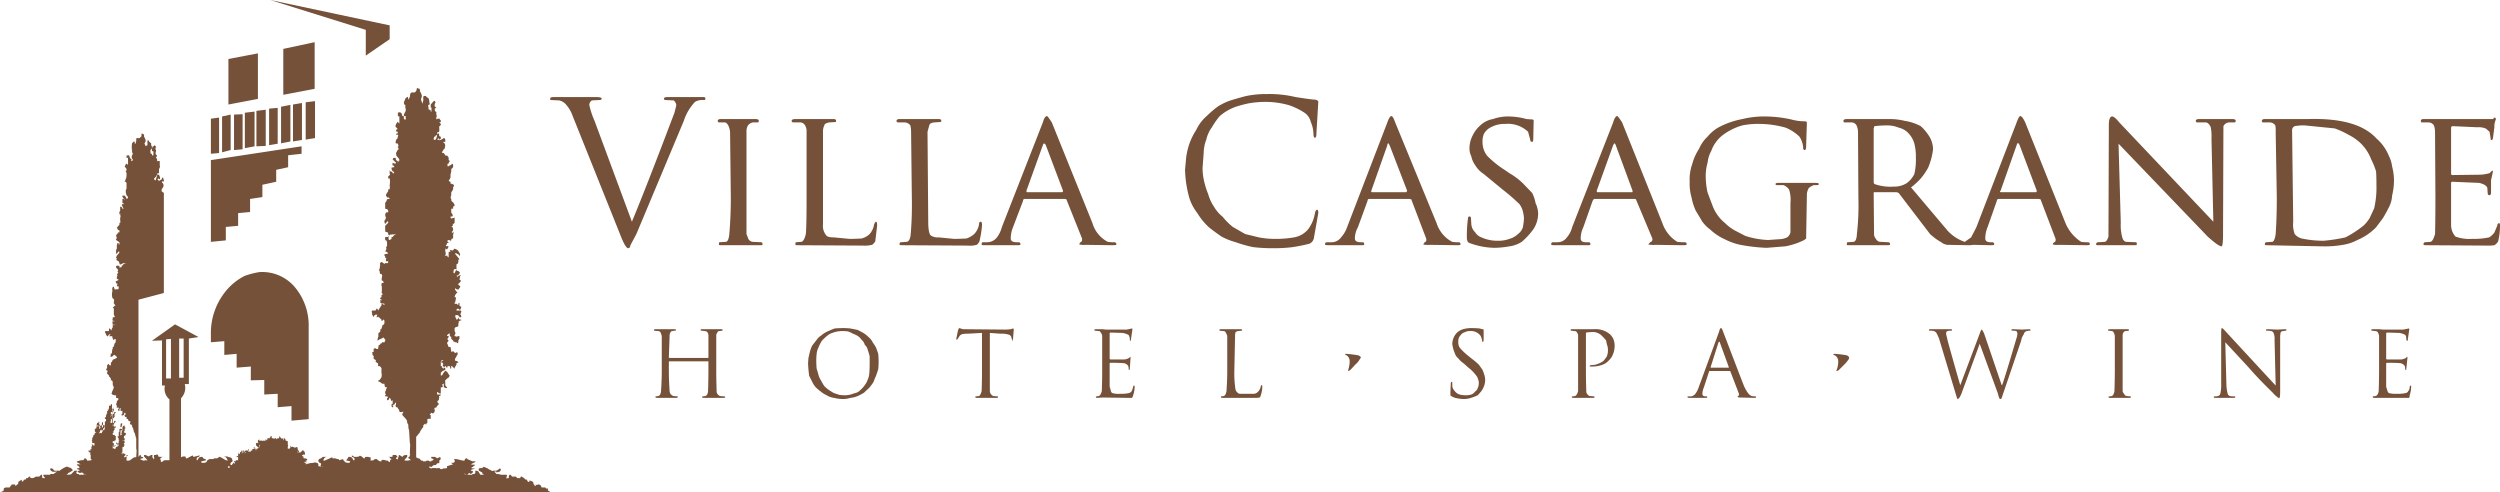
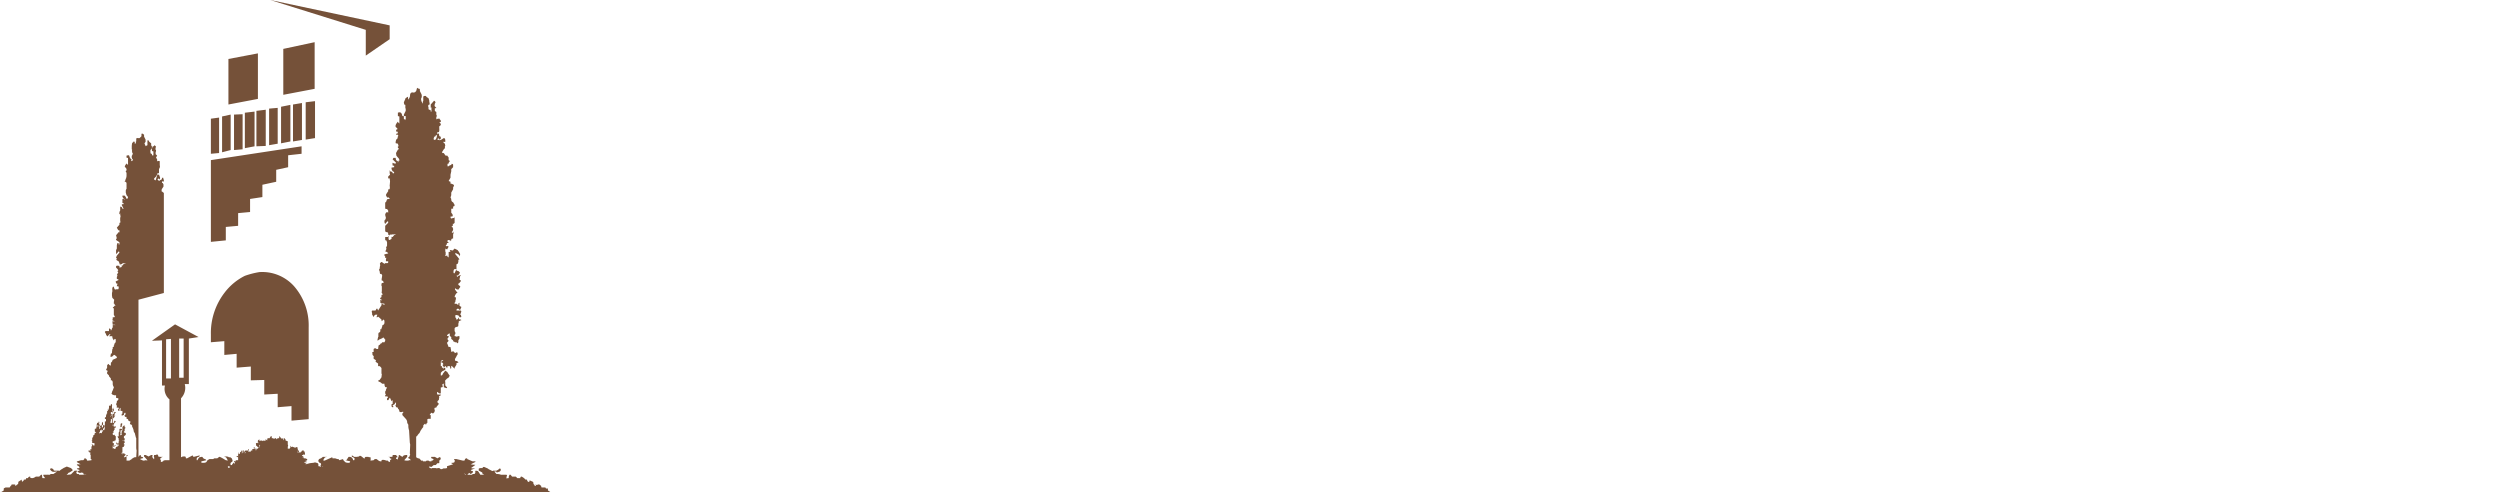
<svg xmlns="http://www.w3.org/2000/svg" width="334.901" height="65.95" viewBox="0 0 334.901 65.95">
  <defs>
    <style>.a{fill:#755139;fill-rule:evenodd;}</style>
  </defs>
  <path class="a" d="M56.25,12.1v.1l.2.4a.559.559,0,0,1,.05.25V13l-.1.25.05.3.2.35v-.35h.05V13c0-.1.083-.15.25-.15h.1l.1.15.25.15.1.3a1.119,1.119,0,0,0,.05.35V14l-.15.05c-.066.167-.066.25,0,.25v.15c0,.167.033.25.1.25.133,0,.2.05.2.15v.1h.1V14.5c0-.133-.033-.15-.1-.05V14l.4-.45q0-.1.15,0l.1.15-.1.2V14l-.05.05.05.2.2.2c0,.033-.067.05-.2.05v.35l.1.1a.089.089,0,0,1,.1.1v.3l.1.25h-.1V16a.485.485,0,0,1,.35-.1c.034-.066.05-.066.05,0l.2.25v.2h-.2l.2.25a.267.267,0,0,1-.2.3v.2c-.033,0-.033.033,0,.1v.3l-.05.2h-.2l-.05.2v.05a.177.177,0,0,1-.2.2v.1l-.15.05-.1.2v.2h.1v.05h.05q.2-.05.3-.6a.4.4,0,0,1,.05-.25h.2l.05.35a.177.177,0,0,1,.2.2v.1a.2.2,0,0,1-.2.15l-.05-.15c-.133,0-.2.05-.2.15l.2.05c0,.033.083.033.25,0l.4-.25.15.05.05.2v.2c0,.1-.066.1-.2,0l-.05.15.2.15.05.3-.05.05v.25l-.15.15-.25.4.1.1h.15l.2.3c0,.034.083.05.25.05h.05v.05l.15.2v.35l.15.1v.05l-.15.2c.033,0,.033.034,0,.1l-.15.05v.25c0,.133.1.117.3-.05l.2-.05.05-.15c.133,0,.2.05.2.15v.3l-.25.25v.3l-.1.45v.4l-.25.45.25.1v.3l.1-.15v.15c.167,0,.267.033.3.1q.15.05-.05.35v.25l-.25.45v.35l-.1.3.1.2v.05a.389.389,0,0,0,.25.4l.2.35c0,.133-.05.2-.15.2H60.7v.3h-.2l-.05.05v.5q.3.3.15.5h-.15c0,.033-.034.033-.1,0,0,.167.033.25.1.25,0,.067.017.067.05,0l.25-.05c.1,0,.147-.067.15-.2v.85c-.1.1-.167.15-.2.15h-.1l.1.1c0,.1-.067.167-.2.2h-.05l.15.1.1.25v.1a.549.549,0,0,1-.2.35l.1.05c0,.033.033.05.1.05q.25-.45,0,.2v.55c-.167,0-.25.066-.25.2v.05h-.1q-.1.25-.1-.05H60.1l-.15.05v.2l.15.05c0,.066-.05.1-.15.1-.067,0-.1.067-.1.2l-.15.15.15.1c.066-.067.15-.05.25.05l-.15.25q0,.2-.25,0c-.034,0-.05.133-.05.4l.05.05v.35l-.05.15c0,.066.067.066.2,0l.05-.15v.25h.05l.15.15v-.75a.562.562,0,0,0,.25-.05l-.1-.15c0-.033.067-.05.2-.05,0,.033.05.05.15.05s.133-.017.1-.05l.2-.2.4.2.15.2.2.35-.1.25v.05l-.1-.25-.3-.149q-.15-.1-.15,0c-.033.066-.033.1,0,.1l.45.55.1.15-.15.049v.3l-.1.25-.15.05v.8c.033.066.117.1.25.1l.15.15c.067,0,.067.066,0,.2l-.15.2-.25.1.15.149.1-.149.35-.1c.033.034,0,.067-.1.1l-.1.5.2.149c.033,0-.033.1-.2.3l-.15.1v.15l.25.2v.1l-.25.35-.25-.05L61,38.6l-.05.15v.05l.05.05.3.4h-.15v.05a.868.868,0,0,0-.25.5H61q.15.1,0,.5v.15l-.1.1v.15H61q.15-.05.15,0l.15.1c.067.066.1.066.1,0v-.15l.15-.1v.4l.2.149h.05v.051l-.15.35h-.1l-.15-.15a.232.232,0,0,0-.25.15v.1h.6l.05.15-.15.4.1.05.05.25-.05.05h-.1c-.066,0-.1-.017-.1-.05l-.15-.2-.25-.05c-.1,0-.15.017-.15.05v.2c-.033,0-.033.017,0,.05l.15.2c-.1,0-.1.033,0,.1.167,0,.25-.1.25-.3l.15.3h.2l.05.1h-.05l-.3.149v.2c-.034,0-.05.083-.05.25v.05c0,.134-.033.2-.1.2l-.3.1c-.067.067-.1.117-.1.15v.35l.1.2v.2l-.1.1V45l.05.05h.2v.1l.15-.1h.1l.05-.05.1.05v.3l-.15.25v.25l-.1.15-.15-.15h-.2l-.2-.149c-.033.1-.05.1-.05,0v-.1l-.25-.2v-.25l-.2-.15v-.25c0-.134-.1-.1-.3.1-.067,0-.083.051-.05.15h.2v.15l-.15.2v.1l.15.2-.15.2H59.9V46l.05.1.15.4a.325.325,0,0,1,.25,0l.1.55v.1l.25-.1.2.15v.1a.482.482,0,0,0,.25-.1c.1,0,.15.033.15.1v.2l-.15.2v.05L61,48a.291.291,0,0,0-.05.2l.05.15h.15c.167.067.25.15.25.25h-.1c-.1,0-.15.034-.15.1v.149l-.25.4v.15l-.4-.4-.05.05v.2c0,.1-.034.15-.1.15l-.1-.351h-.3l-.05.251a.044.044,0,0,1-.05-.05l-.15-.2c0-.033-.017-.033-.05,0l-.2.2-.05-.2c-.066,0-.1-.066-.1-.2l.1-.05-.1-.2c-.165-.032-.249-.083-.25-.149v.6h.15v.2h.1q.1.25.15.05c.1-.033.167-.033.2,0v.25H59.6l-.15.1c-.1,0-.217.083-.35.25-.033,0-.05.066-.05.2v.2c.167,0,.25-.066.25-.2l.35-.449.3.2v.05l.3.449-.15.2v.05l-.2.1-.25.25c-.033.1-.033.166,0,.2v.45c0,.034.067.117.2.25l.05.05-.05.1c-.267-.066-.4-.116-.4-.15v-.4c.1-.033.1-.05,0-.05l-.15.05c-.066.1-.066.166,0,.2v.2l-.2.051h-.05v.8h-.2l-.25-.2c-.033,0-.05.033-.05.1v.15l.05.1h.45v.1l-.25.149.05.15a.7.7,0,0,0-.05.3l-.2.2v.15l.2.2-.2.25-.05.051a.527.527,0,0,0-.1.2h-.1l-.15.051v.2l.05.1-.05.25-.2.2q-.3-.2-.3,0l-.15.2h.15v.5h-.3l-.15.051v.5h-.1v.1l-.1.15-.1-.15a.866.866,0,0,0-.25.25v.2l-.2.25-.05.1q-.051,0-.25.45a1.511,1.511,0,0,0-.35.45h-.1v2.8L56,61.4c.133,0,.217.033.25.1.1.1.15.167.15.2h.25v.1h.4l.1-.1h.25l.15.1h.25v-.1c.133,0,.2-.017.2-.05l.1-.15-.3-.1-.05-.15a.044.044,0,0,1,.05-.05h.45l.35.2.25-.15h.2q-.2.15,0,.15c.034,0,.034.033,0,.1l-.2.2V62a.044.044,0,0,1-.05.05h-.2l-.15.15c0,.066-.067.1-.2.1H58.1l-.3.25-.25-.05q-.25.05.2.25l.05.1V62.7h.55l.2.05a.044.044,0,0,0,.05-.05h.25l.2.149h.15l.2-.1h.25l.25-.05c-.033-.134-.033-.217,0-.25l.8-.25-.25-.15L60.5,62h.2l.2-.1v-.1c.033-.066.033-.116,0-.149-.1-.1-.1-.15,0-.15h.25l.85.2h.2l.05-.05c.033-.167.117-.25.25-.25a.088.088,0,0,1,.1.1l.7.3h.35c.067.066.067.1,0,.1l-.6.3h.05l.25.05c.267,0,.367.017.3.05l-.55.4.2.05h.35l-.55.2c-.033,0-.033.033,0,.1l.2.05c.034,0,.05.034.05.1l-.05.148-.25.15-.2-.15-.25.25h.65l.05-.1h.25a.327.327,0,0,0,.1-.4l.1-.05.25.05.1.1.25.4h.5c0-.033-.067-.066-.2-.1l-.05-.2-.45-.25q-.049,0,0-.3l.25-.05h.25c0-.1.067-.15.2-.15l.35.15a.632.632,0,0,1,.25.149l.4.2a.2.2,0,0,0,.15.05l.05-.05h.45l.2-.1.25-.2c.033-.033.083.033.15.2-.067.166-.15.25-.25.25l-.3.1-.05-.1c-.167-.066-.25-.066-.25,0l.25.3h.2l.3.05.1.05h.75c.1.1.1.184,0,.25v.2q0,.1.15,0h.15v-.2l.1-.25h.15l.2.25h.5l.2.2h.4c0-.133.05-.2.15-.2q0-.05.35.2l.2.2h.2a.432.432,0,0,0,.15.3h.15l.05-.2.45.2.05.1c0,.166.033.25.1.25l.1.2c.1,0,.15-.017.15-.05-.066-.1-.066-.149,0-.149.067.1.15.1.25,0h.2l.25.2v.1l.05.1h.5l.1.15h.25v.25l.3.2v.05H0l.1-.05H.2l.3-.2v-.25l.05-.05.2-.1h.5c.067,0,.117-.066.15-.2a.2.2,0,0,0,.15-.2H1.9c.133,0,.184.05.15.149a.044.044,0,0,0,.05.05l.2-.2c.1,0,.15-.084.15-.25v-.1l.45-.3.05.3.2-.149.05-.15h.15c.1,0,.15-.066.15-.2h.25a.268.268,0,0,1,.3-.2V64l.2.05h.1l.2-.05.25-.15h.45l.25-.25h.1a.843.843,0,0,1,.05.25c0,.134.033.2.1.2h.3l-.2-.25c-.067-.133-.067-.2,0-.2H6.3c0-.033.017-.033.05,0H6.7c0-.033.033-.066.1-.1h.35l.45-.3c0-.066-.067-.066-.2,0H7.1a.606.606,0,0,1-.4-.351.2.2,0,0,1,.25-.1l.2.1a.177.177,0,0,0,.2.2h.5q.15.05.15,0a2.195,2.195,0,0,1,.45-.3L8.5,62.7l.45-.2.55.2.05.05c.167.134.217.233.15.3l-.4.25-.15.05c-.066.134-.133.2-.2.2v.05h.1l.45-.05.5-.5h.3a.044.044,0,0,1,.05.05q-.25.2,0,.4h.2l.05.1h.7c-.067,0-.117-.084-.15-.25l-.3-.05-.05.05a.4.4,0,0,1-.25-.05l-.2-.1.2-.15h.1v-.1l-.3-.1-.05-.1.35-.05-.05-.2-.3-.2c0-.066.017-.1.05-.1h.45l-.5-.3v-.1h.05l.5-.149h.3l.15-.15v-.1a.308.308,0,0,1,.35.25v.05h.2l.4-.05V61.5h-.1v-.55H12.1V60.6h-.15v-.1h-.1v-.15h.3l-.05-.15.05-.05.1.05v-.35l.1-.149v-.05l-.1-.1h.2l.05.1v.05l.15-.05h.05l-.05-.1v-.2h-.3V59.1l-.1-.05.1-.05v-.3l.15-.25V58.3l.15-.05L12.7,58l.2-.05-.2-.15v-.35l.2-.05v-.1l.05-.149V56.9l.05-.15v-.1h.2V56.5h.1v.15l-.1.1h.1v.15h.1V57h-.1v.45h.1c0-.1.033-.15.1-.15l-.1-.1c0-.134.033-.2.1-.2h.15c-.066-.033-.066-.066,0-.1v-.25l.15-.15v.4l-.15.1v.3l.15-.1V57l.15-.1V57h.1v-.55h.15v-.3l-.15-.05v-.15l.15-.1v-.2l.05-.051c0-.133.033-.2.1-.2v-.3c0-.033.033-.05.1-.05V54.8l.05-.149v.3l.1-.15v-.45h.1q0-.05.15,0v-.2H15v.15h.05l-.05.05v.45h.05l-.05.15v.1h.05l.05-.1c-.033-.066-.033-.117,0-.15v-.15h.15l-.15.15h.15v.25H15.1v.05l.15.1H15.1v.1l-.05.1v-.3c-.033,0-.05.034-.05.1h-.15v.25q.15.15.15,0l.05.149L15,55.65h-.15l-.05.2h.05V55.7H15v.4h.05v-.45h.05v-.2h.15V55.3l.1-.1h.15v.1l-.15.1v.2l.15.051h-.2V55.6l-.05.051.1.05v.149l-.25.25v.551h.15l.05-.15-.05-.05h.05l.05-.1.15.1v.05l-.15.15H15.3v.1l-.05.15H15.1l-.05.1h.05q0-.05.15,0v.2h.05l.05-.05q0-.152.15,0v.15h-.15v.1c-.033.033-.033.05,0,.05v.1l-.1.1V57.8H15.1l.15.15L15.1,58v.2l.15.1.1-.1v.1l.2.2H15.5v.1l.05.1H15.5V59h-.15v.1H15.1v.25h.15v.35h.1l.15-.05h.05v.05H15.5l-.25.149H15.1v.25q.15-.15.15,0v.051h.05c0-.034.067-.051.2-.051V59.95l.05-.05c0-.034.034-.051.1-.051h.1V59.7h.15v-.15h-.25l-.1-.2V59.3h.1c.067,0,.067.017,0,.05l.2.1v-.1l.05-.05v-.2l.1-.05L15.9,59v-.3h-.05l-.1-.2v-.05h.15v-.5l.1-.15v-.35h.1l.05-.05v.05h.15l.05.1-.05.1h-.15v.15l-.05.15h.05V58h.15v-.2l.1-.149V57.2l.2-.2h.1v.2l.1.1h.05l-.15.15v.3l-.1.05v.15h.1l.1.05h.05v.25l-.25.2v.25h.1V59h-.3v.05c.1-.033.167-.033.2,0v.05h.1v.25h-.1v.2h.1v.1l-.1.05v.149l-.2.05v.7l-.1.051v.1l.05.1h.05v-.2l.15.1h.15v.1h.15l-.05.1-.2.25v.05h.1l.1-.05h.15v-.25h.2l-.2.25v.5h.25c.133,0,.2-.017.2-.05l.25-.15c0-.066.05-.1.15-.1a.448.448,0,0,1,.4-.15h.05l.05-.9a1.658,1.658,0,0,1-.05-.4V58.7l-.05-.1-.15-.6L18,57.95a.538.538,0,0,1-.1-.3,1.732,1.732,0,0,0-.2-.5V57c-.034,0-.05-.033-.05-.1a.237.237,0,0,1-.25-.2l.05-.05v-.2c0-.066-.017-.066-.05,0l-.2-.1-.05-.2-.2-.051v-.25h-.1a.132.132,0,0,1-.15-.149c-.067-.033-.067-.05,0-.05l.15-.2-.05-.05v-.1h-.1l-.1.15v.15c-.133,0-.2.017-.2.051v.05a.147.147,0,0,1-.1-.05v-.2l.1-.05V55.05h-.25v-.4H16.1l-.1.15v.25h-.15v-.1c-.067-.066-.067-.117,0-.15h.05v-.2h-.25c-.066,0-.066-.017,0-.05v-.2l-.1-.2.1-.25v-.15l.2-.2v-.2l-.3-.05v-.35H15.3l-.25-.1c-.033,0-.05-.033-.05-.1q-.15,0,0-.15v-.1l.1-.2.15-.4V51.85a.729.729,0,0,1-.15-.449v-.25l-.1-.2h-.15V50.7l-.25-.3v-.1l-.25-.25v-.2c.1-.133.1-.2,0-.2l-.15-.1.15-.3V49a.2.2,0,0,1,.15-.2c.067-.066.1-.066.1,0v.05l.2.15.05-.15V48.6l.15-.15.1-.25.55-.25V47.8l-.3-.25h-.1l-.2.2H15c0,.033-.05.05-.15.05H14.8v-.1l.05-.3.15-.1v-.15l.05-.4h.05V46.5l.15-.05v-.2h.05a.476.476,0,0,1,.2-.4V45.6c.033-.133-.017-.2-.15-.2l-.1.2-.15-.25a.835.835,0,0,1-.05-.2v-.1H15c-.133-.033-.2-.033-.2,0h-.2l.2-.25c0-.033-.066-.033-.2,0v.05l-.15.15c0,.033-.034.05-.1.05l-.15-.25v-.05l-.15-.25c0-.1.067-.15.2-.15h.35V44a.289.289,0,0,1,.2.1c.034,0,.05.067.05.2A.608.608,0,0,0,15,44l.1-.15v-.3h.4l-.15-.05H15.1l-.05-.45h.2c.167,0,.167-.017,0-.05l-.2-.1v-.1h.05v-.3h.15q.25,0,0-.3v-.85l-.15-.2.15-.051.1-.149h.15l-.15-.15v-.1h-.1v-.25l.05-.3-.25-.25L15,39.6v-.35l.05-.2V38.8c-.033-.033-.017-.149.05-.35q.15-.1.15,0l.1.3.2.05v-.05h.3l.05-.15v-.15l-.05-.1h-.2V38.3l.1-.3h-.1c-.066-.033-.1-.066-.1-.1l-.05-.15V37.7l.4-.2c0-.033-.083-.083-.25-.15V37.1l.1-.2-.1-.051.2-.4c-.133-.033-.133-.117,0-.25l-.1-.15-.2-.2v-.2l.1-.051c0-.033.033-.033.1,0h.15c.066.033.1.033.1,0v.2c0,.033.033.05.1.05l.05-.05c.133,0,.184-.05.15-.149v-.1l.1.05c0-.033.05-.1.15-.2a.045.045,0,0,1,.05-.051v-.1h-.2v.1l-.1.05-.15-.051-.05.2L15.9,35h-.05l-.3-.2v-.05h.1c0-.134-.033-.2-.1-.2V34.5l.1-.25.25-.3a.287.287,0,0,0,.1-.2l-.1-.05h-.05l-.1.15-.2.2V33.5l.1-.2v-.4a.8.8,0,0,1,.1-.35h.1c.033,0,.05.067.05.2H16v-.3l-.45-.3V32l.1-.05-.1-.45.1-.1.2-.25q.049-.1.15,0v-.3h-.15l-.2-.35.35-.4v-.25h.1a.467.467,0,0,0,0-.3V29.2l.05-.2-.05-.3v-.15l-.1.15q-.1,0,0-.15V28.4l.1-.2v-.55l.05.05c.133,0,.217.083.25.25q.15.05.15,0l-.25-.5c.034-.067.067-.1.1-.1h.15V27.2H16.4v-.55h.15a.206.206,0,0,0,.15.05c.066,0,.066-.017,0-.05h-.1a1.025,1.025,0,0,1-.2-.3V26.2h.3l.15.2.1.25c0-.033.066-.05.2-.05-.065,0-.065-.052,0-.15,0-.067-.066-.167-.2-.3l-.1-.35v-.2a.407.407,0,0,1,.1-.3v-.8q-.1-.15-.15-.15c-.066,0-.1-.017-.1-.05l.1-.15a.616.616,0,0,1,.15-.35q-.1,0,0-.15v-.5l-.1-.15v-.05a.088.088,0,0,1,.1-.1v-.2l-.1-.2q-.3-.051.1-.55l.2.2v-.95c-.133,0-.2-.017-.2-.05v-.25l.2-.05h.05c.1,0,.15.083.15.25l.1.1c0,.1.066.15.2.15l-.1.15.1.15.15-.15c0-.1-.033-.15-.1-.15,0-.1-.017-.15-.05-.15V20.9l.15-.3-.1-.2v-.1c-.034-.033-.034-.1,0-.2v-.05L17.65,20v-.4a2.183,2.183,0,0,1,.05-.4.088.088,0,0,1,.1-.1l.1-.15.15.05v.25l.15-.05v-.25h.05v-.4a.291.291,0,0,1,.2-.05c0-.033.017-.033.05,0h.2l.25-.25v-.3c0-.034.05-.05.15-.05l.2.15v.25l.2.4V19l-.15.2.15.35v.05l.05-.05.2-.1V18.8h.15l.1.2.25.2v.15c0,.133.033.217.1.25v.25a.044.044,0,0,0,.05-.05c0-.133.05-.2.15-.2l.1-.05c0-.133.067-.117.2.05h.05l-.05.2v.05L20.8,20l.05.05h.05v.2l-.05.15v.25l.2.2-.15.25.15.25v.25l.25-.05.1.05v.55a.455.455,0,0,1,0,.3l-.1.2v.55h-.2l-.05.2-.15.25-.25.25v.15l.15.1h.05l.2-.65c0-.067.017-.1.05-.1h.2l.15.4-.05.2v.05l-.2-.15-.1.15.1.1c.133.1.2.1.2,0l.25-.1.05-.15c0-.066.05-.1.15-.1l.1.35v.15c0,.034-.034.034-.1,0H21.7v.2a.133.133,0,0,1,.15.15c.033,0,.05.033.05.1V25l-.2.3c-.034.034-.05.133-.05.3v.05h.05l.25.2v13.4l-3.4.9V61.2l.2-.25h.1c0,.133.033.217.1.25q.349.05.15.2a.8.8,0,0,0-.35.1l.3.15.15.05h.1l.2-.05c.167.033.25.033.25,0l-.4-.45a.044.044,0,0,1-.05-.05v-.2h.2l.4.2.35-.2c.2,0,.25.066.15.2v.1l.15.15v.1h.1v-.25l-.05-.1.05-.2h.2l.25-.1v.1c.066,0,.1.066.1.2l.2.05h.45l-.2.05-.1.15c-.1,0-.133.033-.1.1l.1.15v.25l.3-.1.05-.1.2-.05h.6V53.5a1.823,1.823,0,0,1-.6-1.85h-.4V45.6l-1.35.051,3.1-2.2,3.15,1.7-1.3.2v6.1h-.55a2,2,0,0,1-.5,1.9v7.9l.15-.05c0-.033.067-.05.2-.05h.15c.067,0,.1.017.1.05a.291.291,0,0,1,.05.2h.15l.75-.4c.067.134.117.2.15.2l.8-.2c0,.134-.1.217-.3.25l-.1.15v.25h.1q.2-.4.3-.4L27,61.2h.1l.15.2a.491.491,0,0,0,.25.1l.15.15L27,61.8c-.1.134-.033.2.2.2.3,0,.466-.066.5-.2l.1-.149.25-.15h.5l.15-.1h.4l.2-.15.05-.05a.291.291,0,0,1,.2.05,4.583,4.583,0,0,1,.45.25l.25.15c.1,0,.15.017.15.05.067,0,.1-.017.1-.05-.133-.267-.217-.4-.25-.4l-.2-.05c0-.033.117-.05.35-.05l.2.05.05.05h.2l.2.15.1.25V61.8l-.25.2-.05.2h.05v.1h.2v-.1l.15-.15V62h.1v.2l.1-.2v-.1h-.1v-.1c0-.066.033-.066.1,0l.05.1v-.1l.15-.1-.2-.05h.45v-.4l-.2-.05v-.05c0-.1.066-.1.2,0V60.6l.05.051v.1l.05.1.15-.1V60.6l.15-.1v-.15c.067,0,.1.051.1.15v.1l.1-.1v-.15h.2v.15h.1a.133.133,0,0,1,.15-.15h.3v-.2l.1.05v.149h-.1v.15h.35v-.15h.2v-.2h.3V60.1H34v-.2h.1v.2h.2c-.032,0-.032.019,0,.051h-.05v.05c0,.1.017.149.05.149l.05-.149v-.1h.2l.1-.2h-.1l-.2-.2H34.3v-.25c-.033-.066-.033-.1,0-.1h.35V59.3h-.1c-.033,0-.033-.066,0-.2V59l.2-.15V59l-.1.05h.1l.1-.05.05.05.2-.05.05.05v.05l.2-.1h.05v.05h.15L35.6,59h-.05l.05-.2v.05l.2.15v-.15l.05-.149h.3v-.1h.05v-.1l.15-.05h.05c.033,0,.033.05,0,.149v.1h.2l.1.1.15-.1H37v.1l.1.05V58.8l.1-.1h.2v-.2l.05-.05h.05v.05l.15.2h.05l.05.1.15-.1h.05V59l.1-.15V58.7h.1v.1l.1.05V59l.25.1h.05v.45l.05.1c-.033,0-.033.017,0,.05l-.05.149v.25h.25l.1-.149V59.7l.15.2.1-.051h.1V59.9h.1l.05-.051v.1h.25V59.9h.15v.05h.1l-.05.15.05.051v.2h.15v.25h.25v-.1h.1l.05-.15h.25v.15h.2c-.033,0-.05.034-.05.1l-.15.05h.15v.3l-.15-.1h-.05v.1h-.2V61l.15.15h.05v.05l-.05.05h.05l.05.15h.2l.25.1v.15h-.2v.05h.15v.1h-.15v.1H40.9l-.05-.1v.1l-.15.1h.4v.05h-.15v.15l.55-.15c.267-.033.417-.05.45-.05H42a.423.423,0,0,1,.4,0c.167.033.25.1.25.2v.25h.1l.25.1a.4.4,0,0,1-.05-.25l.05-.05c.033,0,.033-.017,0-.05a.177.177,0,0,0-.2-.2l-.15-.2v-.15l.1-.15a.9.9,0,0,1,.25-.1l.2-.15.05-.05h.6l-.25.05c-.067,0-.167.134-.3.4,0,.033.05.05.15.05h.05l1-.45.05.15h.35l.3.1h.15l.1.15.5-.15.05.15.15.149c.067.134.25.2.55.2a.177.177,0,0,0,.2-.2l-.65-.149h.15l.3-.45h.2l.15.05a.543.543,0,0,1,.25.4h.15l.05-.15v-.1l-.2-.15c-.167-.033-.216-.116-.15-.25l.3.2h.35l.3-.05c.066-.134.2-.117.4.05l.25.2c.067.033.1.033.1,0a.2.2,0,0,1,.15-.2h.25c.1,0,.15.017.15.05h.2c.033,0,.05.05.05.15v.25l-.05.05h.05l.4-.05.15-.15h.25l.2.15a.6.6,0,0,0,.3.149h.15v-.1q.1-.2.65,0h.2l.05.1.25.1v-.25l.2-.15c0-.033-.067-.066-.2-.1l-.05-.15L52,61.2h.45l.15-.05v-.2h.45l.2.25v.05c-.133,0-.2.05-.2.15,0,.066.067.1.2.1l.05.15V61.5c0-.167.034-.25.1-.25v-.1c0-.134.033-.2.1-.2l.4.25.2-.2.3-.05h.15v.25l-.4.45.2.05h.35l.1-.05h.25l-.25-.25q-.25,0,0-.2c.067-.033.1-.117.1-.25h.05l-.05-.2.05-1.2-.05-.25-.1-1.649a1.793,1.793,0,0,1-.1-.65v-.1l-.15-.25a.739.739,0,0,0-.2-.551l-.45-.5v-.2l.15-.2q-.15-.1-.15,0h-.35a.388.388,0,0,1-.05-.15l-.1-.25c-.066,0-.1-.066-.1-.2h-.05l-.15-.05c-.033,0-.067-.066-.1-.2-.1,0-.1-.017,0-.05l.05-.149V53.9c-.033,0-.1.083-.2.25l-.25.15v.05c.133.134.133.2,0,.2-.1,0-.15-.066-.15-.2v-.2l.15-.051v-.5l-.15.15-.2-.45H52.2l-.15.25a.044.044,0,0,1-.05.05h-.15v-.25l.1-.05c.033,0,.033-.017,0-.05,0-.1-.034-.15-.1-.15H51.6v-.15l.1-.1-.1-.149v-.25l.1-.15v-.1l.15-.3-.25-.05a.985.985,0,0,1-.1-.449h-.3l-.25-.2-.25-.1c-.034-.1-.034-.149,0-.149l.15-.05.25-.351.05-.45-.05-.05V49.3c-.133-.166-.217-.25-.25-.25h-.2V48.7l-.35-.25.05-.1v-.1l-.3-.2V47.8c.034-.066.034-.1,0-.1l-.15-.15V47.4c-.033-.134-.033-.217,0-.25h.15v-.4l.15-.1h.1l.15.1h.2l.05-.4c0-.066.05-.116.15-.149l.1-.1c0-.066.05-.1.15-.1l.1-.15h.3l.1-.2v-.2a.088.088,0,0,1-.1-.1l-.15-.15-.2.149H51.1l-.2.1h-.05l-.2.149h-.1l.1-.449.05-.1V45c-.034-.1-.034-.167,0-.2a.225.225,0,0,1,.2-.3l.05-.15V44.1h.15V44l.1-.25c0-.167.066-.25.2-.25l.1-.2V43c0-.066-.05-.134-.15-.2l-.2.25V43c-.033,0-.05-.066-.05-.2l-.4-.35c-.034-.033-.083-.017-.15.05h-.1v-.05l.1-.3h-.1a.559.559,0,0,0-.25.05v.05c-.067,0-.1.066-.1.2h-.05l-.2-.3V42l-.05-.25c0-.1.034-.15.1-.15h.4l.15-.25h.1l.1.25.45-.7c0-.134.033-.2.1-.2l.15.1h.15c.067,0,.067-.033,0-.1a.7.7,0,0,0-.3-.05h-.1l-.15-.1V40.3c-.034-.1.017-.149.15-.149l.05.149c.033-.1.033-.149,0-.149l-.2-.1c-.034,0-.034-.05,0-.149l.15-.1v-.15c0-.1.017-.15.05-.15q.2,0,0-.25c-.033,0-.033-.083,0-.25v-.65l-.05-.05V38l.1-.1h.2l-.05-.15a.133.133,0,0,0-.15-.15h-.05a.628.628,0,0,1,0-.35l.05-.35-.1-.2c-.133,0-.2-.017-.2-.05l-.05-.35c-.1-.133-.1-.217,0-.25l.05-.4c0-.067.017-.1.05-.1l-.05-.15c-.033-.1.033-.2.2-.3h.05l.35.25.1-.1h.25c.1,0,.15-.033.15-.1V35h-.3v-.25l.05-.2c0-.033-.017-.033-.05,0h-.1v-.2l-.1-.1v-.2h.1l.4-.1c0-.067-.1-.15-.3-.25h-.1l.1-.2a.522.522,0,0,0,.05-.3H51.7l.15-.3v-.45l-.1-.25c-.1,0-.15-.017-.15-.05v-.4H52V31.7l.2-.2c-.133,0-.2-.05-.2-.15,0-.133-.017-.2-.05-.2l-.1-.05c-.167,0-.25-.067-.25-.2v-.65l.4-.4V29.7q-.05-.1-.15,0l-.25.3a.535.535,0,0,1-.1-.3c0-.167.033-.25.1-.25l.1-.25-.1-.4a.451.451,0,0,1,.25-.4l.15.1v-.3l-.15-.2h-.1l-.15-.05V27.1h.1l.15-.4a1.091,1.091,0,0,1,.35-.05V26.6c-.1-.133-.167-.184-.2-.15h-.15l-.15-.3a.608.608,0,0,1,.15-.3c.066-.133.117-.2.15-.2V25.4a.291.291,0,0,1,.2-.05V25.3a.82.82,0,0,0,0-.4l.05-.6-.05-.4H52v-.25l.25-.25-.05-.2v-.25c0-.133.017-.167.05-.1v.1c.233.033.35.117.35.25.133.033.2.017.2-.05,0-.1-.066-.167-.2-.2l-.15-.3v-.2l.35-.05v-.2c-.133,0-.2-.017-.2-.05-.033,0-.033-.017,0-.05a.467.467,0,0,1,0-.3l.2.1H53c.033,0,.05-.033.05-.1l-.45-.45.1-.2H53l.05.3.25.15v.2l.1-.25c0-.066.033-.066.1,0v-.1a.549.549,0,0,0-.2-.35l-.2-.25-.05-.35.25-.45.1-.05v-.15l-.1-.05v-.2h.1l-.1-.35a1.521,1.521,0,0,0-.25-.05c-.033,0-.05-.034-.05-.1a.953.953,0,0,1,.05-.3c0-.066.067-.15.2-.25l.05-.3c.067,0,.067-.067,0-.2h-.25l.05-.15h.15c0-.1.017-.15.05-.15v-.1h-.2l-.05-.25.2-.1c0-.066-.067-.15-.2-.25q-.2-.2.2-.7c0-.067.017-.067.05,0l.2.2V15.6l-.2-.05V15.1a.448.448,0,0,1,.2-.05h.05q.2,0,.3.3l.05.2h.15l.05.05v.3c0,.067.066.1.2.1,0,.167.017.133.05-.1v-.35H54.1v-.2l.25-.5v-.3l-.05-.05v-.45L54.15,14l-.05-.3.2-.45c0-.067.017-.1.05-.1l.2-.15q.15-.049.15,0c-.067,0-.067.083,0,.25.066.1.1.1.1,0v-.1l.1-.15.05-.4c.066-.133.133-.2.2-.2.033-.033.1-.033.2,0h.1l.15-.05.15-.15.1-.35q0-.15.15,0l.2.05C56.233,11.9,56.25,11.967,56.25,12.1ZM52.2,5.25,49,7.45V4L36.2,0l16,3.4ZM42.15,11.9l-4.2.8V6.55l4.2-.9Zm.05,6.6-1.25.2v-5l1.25-.15ZM52.85,31.35l-.05.05h-.35c0,.067-.067.067-.2,0l-.05.1-.15.25v.2c0,.133.05.2.15.2l.25-.15v-.25q0-.05.15,0l.2-.25.2-.1h.05c-.033-.033-.1-.033-.2,0v-.05Zm6.2,17.1h.05l.2-.1c.1-.066.1-.1,0-.1h-.1l-.1.1C59.067,48.35,59.05,48.384,59.05,48.45Zm1.85-12.4c-.1.033-.15.167-.15.4,0,.133.05.184.15.149l.25-.55H60.9ZM34.55,7.15v6.1L30.6,14V7.9Zm-5.2,8.6V20.5l-1.1.1V15.9Zm-9,4.1-.1.15-.1.1v.15c0,.233.033.35.1.35h.1c0,.133.017.2.05.2q0,.051.15,0v-.5c0-.033-.05-.05-.15-.05-.033,0-.05-.067-.05-.2Zm9.4-4.25,1.15-.25V20.1l-1.15.3Zm7.45-1.15v4.8l-1.15.2v-4.9Zm1.7-.4v4.9l-1.25.25V14.3Zm1.55-.25v4.95l-1.2.2V14ZM32.5,15.3V20l-1.15.1V15.35Zm1.6-.35V19.6l-1.3.25V15.1Zm6.3,5.65-1.8.2v1.6l-1.6.35v1.6l-1.85.4V26.4l-1.65.25V28.4l-1.6.15v1.7l-1.65.15v1.8l-2,.2V21.45L40.4,19.6Zm-4.8-5.9v4.85l-1.25.05V14.85Zm-19,20.65h.1l.15-.1C16.685,35.25,16.6,35.283,16.6,35.35Zm18.15,1.1a5.725,5.725,0,0,1,4.65,1.9,7.99,7.99,0,0,1,1.95,5.5v12.3l-2.3.2V54.4l-1.85.15v-1.8l-1.8.1V50.9l-1.8.05V49.1l-1.9.15V47.4l-1.65.149V45.7l-1.8.149V44.8a8.865,8.865,0,0,1,1.8-5.55,7.769,7.769,0,0,1,2.75-2.3A10.937,10.937,0,0,1,34.75,36.45Zm-12.5,9V50.7h.65V45.4Zm1.75-.1V50.6h.6V45.35ZM32.7,60.5l-.15-.15.15.25Zm-.15.15.15-.05h-.3v.15l.1-.1Zm.25.1.15-.15H32.8Zm1.85-.85h.2l-.1-.051Zm.2-.2-.1-.15v.3Zm5.05.8h-.05v.1h.2Zm.55.75h.15l-.15-.05Zm-9.95,1.3.15.15.2-.15-.2-.1H30.6Zm-15.65-6.4v.3H14.8v.2H15v-.5ZM14,57l-.05.2v.1l-.15.15v.2l.15-.1v-.1c0-.1.017-.1.05,0v.1h.05V57.3L14,57.2Zm-.8,0h-.25l.2.2v-.05Zm.1.95v.1h.1V58h.15v.05l.1-.05v-.2h.15v-.15h-.4v.15Zm.25-.4.1.1v-.1Zm.4,0,.05.1v-.1Zm1.15,2.3.15-.149H15.1Zm1.25-3.1h.05l-.05.15V57H16.3v.2h-.15v.1a.467.467,0,0,1,0-.3v-.1c0-.134.05-.2.15-.2Zm-.2,1.55.15-.05v-.2L16.15,58v.05l-.05.25ZM11.3,63.6l.3-.1-.3.05Zm51-.1c-.033-.134-.05-.134-.05,0l.05.05c0,.033.05.05.15.05Zm-19-.95-.1-.05c0,.031-.034.048-.1.05Z" />
-   <path class="a" d="M333.5,17.65q-.3-.25-.45-.4a2.269,2.269,0,0,0-1.149-.2l-3.351-.15c-.133,0-.2.1-.2.3v6.05a.177.177,0,0,0,.2.2l3.8-.05a6.169,6.169,0,0,0,1.15-.2l.35-.35c.067,0,.1.05.1.15l-.25,1.15v1.6c0,.267-.066.4-.2.4-.167,0-.25-.1-.25-.3l-.05-.7c-.134-.3-.5-.517-1.1-.65l-3.55-.15c-.133,0-.2.05-.2.15v5.7a2.261,2.261,0,0,0,.6,1.5,5.5,5.5,0,0,0,2.2.3,10.083,10.083,0,0,0,2.3-.2,2.581,2.581,0,0,0,.7-.65l.4-.95c0-.2.084-.3.25-.3.066,0,.1.1.1.3a8.878,8.878,0,0,1-.25,2.15,1.622,1.622,0,0,1-.5.5,5.414,5.414,0,0,1-.9.05l-8.2-.05c-.267,0-.4-.033-.4-.1,0-.2.083-.3.25-.3l.649-.05q.35,0,.65-1.05.049-1.8.05-4.9l-.05-8.8a2.69,2.69,0,0,0-.15-.85.865.865,0,0,0-.7-.4h-.9c-.1,0-.15-.066-.15-.2q0-.25.351-.25h9.3l.2-.2c.133,0,.2.083.2.25a2.174,2.174,0,0,0-.2,1.05l-.2,1.5c0,.133-.084.2-.25.2-.033,0-.05-.067-.05-.2ZM304.05,16.4h-.85a.176.176,0,0,1-.2-.2c0-.167.134-.25.4-.25h5.8q6.6-.2,9.149,2.6a6.036,6.036,0,0,1,1.65,2.3,4.387,4.387,0,0,1,.45,1.45,7.7,7.7,0,0,1,.25,1.85,8.87,8.87,0,0,1-.25,2.05,3.857,3.857,0,0,1-.5,1.7q-.35.7-.75,1.35l-.9,1.2a7.582,7.582,0,0,1-2.5,1.7,6,6,0,0,1-1.95.65,13.822,13.822,0,0,1-2.75.2l-7.449-.15c-.167,0-.25-.033-.25-.1,0-.2.066-.3.2-.3l.75-.05q.35,0,.5-1.05.152-2.151.15-4.9l-.15-8.8a3.561,3.561,0,0,0-.05-.85A.9.9,0,0,0,304.05,16.4Zm3.35.5a.581.581,0,0,0-.351.5l.15,12.3a3.68,3.68,0,0,0,.2,1.65,1.8,1.8,0,0,0,.949.6,14.057,14.057,0,0,0,2.95.3,23,23,0,0,0,2.9-.45,14.721,14.721,0,0,0,2.45-1.6,5.27,5.27,0,0,0,.8-1l.6-1.3a12.393,12.393,0,0,0,.3-3.1q0-1.151-.05-1.85a10.424,10.424,0,0,0-.649-1.6,6.08,6.08,0,0,0-1.351-2.1,6.712,6.712,0,0,0-1.7-1.2,11.052,11.052,0,0,0-1.85-.85l-4-.4A6.691,6.691,0,0,0,307.4,16.9Zm-8.15-.5h-.65a.921.921,0,0,0-.75.5l-.05,14.45q0,1.65-.2,1.65-.4,0-1.85-1.3L283.8,19.25l.3,10.6a6.18,6.18,0,0,0,.2,1.95c.1.367.283.567.55.6l1.3.05c.066,0,.1.1.1.3,0,.067-.116.1-.35.1h-4.75c-.233,0-.351-.033-.351-.1a.266.266,0,0,1,.3-.3l.851-.05c.2-.033.366-.267.5-.7l.05-14.9q0-1.2.45-1.2.3,0,.95.8l12.6,13.3-.25-11.15a6.067,6.067,0,0,0-.1-1.5q-.25-.6-.65-.65h-1.1c-.167,0-.25-.066-.25-.2,0-.167.149-.25.449-.25h4.45q.45,0,.45.25C299.5,16.333,299.417,16.4,299.25,16.4Zm18.9,27.95-.35-.05c-.1,0-.149-.033-.149-.1s.066-.1.2-.1h.9l.45.051h2.75l.75-.15c.033,0,.05.033.05.1l-.2,1.4c0,.1-.017.15-.05.15-.1,0-.15-.067-.15-.2a1.878,1.878,0,0,0-.05-.45.555.555,0,0,0-.2-.2,3.118,3.118,0,0,0-.649-.2l-1.65-.05a.132.132,0,0,0-.149.15v3.35c0,.066.05.1.149.1h1.9a2.045,2.045,0,0,0,.6-.2c.066-.1.134-.15.2-.15v.15l-.15,1.45c0,.1-.017.149-.05.149-.066,0-.1-.017-.1-.05a1.878,1.878,0,0,0-.05-.45.8.8,0,0,0-.65-.4q-.5-.051-1.7-.051c-.1,0-.149.034-.149.1v3.1l.149.5a.752.752,0,0,0,.2.351,3.428,3.428,0,0,0,1.1.1,4.921,4.921,0,0,0,1.2-.1.449.449,0,0,0,.3-.25.815.815,0,0,0,.2-.6c.033-.1.084-.149.15-.149.033,0,.05.05.05.149a3.946,3.946,0,0,1-.2,1.15c0,.2-.033.316-.1.35H318.05c-.133,0-.2-.05-.2-.149a.045.045,0,0,1,.051-.051l.35-.05c.2-.066.333-.283.4-.649q.049-1.5.05-2.7V45a1.183,1.183,0,0,0-.15-.45A.407.407,0,0,0,318.15,44.35Zm-14.5-.05a.089.089,0,0,1-.1-.1c0-.067.084-.1.25-.1l1.25.051c.1,0,.45-.017,1.05-.051.134,0,.2.034.2.1s-.05.1-.149.1l-.25.05c-.233,0-.367.084-.4.25a4.078,4.078,0,0,0-.05.8v7.05c0,.6-.05.9-.15.9a3.984,3.984,0,0,1-.85-.75q-1.95-1.9-3.2-3.35l-3.15-3.4.15,5.75a5.513,5.513,0,0,0,.15,1.051.479.479,0,0,0,.3.4,3.122,3.122,0,0,0,.6.05c.1,0,.15.017.15.051,0,.1-.066.149-.2.149h-2.5c-.134,0-.2-.05-.2-.149q0-.051.15-.051a1.884,1.884,0,0,0,.45-.05.48.48,0,0,0,.3-.4,4.978,4.978,0,0,0,.1-1.2v-6.9c0-.4.033-.6.1-.6s.216.133.449.4l6.75,7.3L304.7,45.5a1.828,1.828,0,0,0-.1-.8.469.469,0,0,0-.35-.351A3.119,3.119,0,0,0,303.65,44.3Zm-19.2.25a.826.826,0,0,0-.1.45v7.4a.528.528,0,0,0,.2.35.448.448,0,0,0,.3.3l.551.05a.045.045,0,0,1,.05.051.132.132,0,0,1-.15.149h-2.649c-.134,0-.2-.05-.2-.149,0-.034.05-.051.149-.051l.3-.05c.166-.066.283-.283.35-.649q.049-1.5.05-2.7V45a1.184,1.184,0,0,0-.149-.45c-.067-.133-.15-.2-.25-.2l-.4-.05a.089.089,0,0,1-.1-.1c0-.067.066-.1.2-.1H285c.134,0,.2.034.2.1s-.017.1-.05.1l-.351.05A.36.36,0,0,0,284.45,44.55Zm-14.3-25.1L268,25.55c-.134.133-.1.2.1.2h4.6c.1,0,.149-.067.149-.2l-2.3-6.1Q270.3,18.9,270.15,19.45Zm1.15-3.05,5.4,13.5a5.476,5.476,0,0,0,2.1,2.5,5.414,5.414,0,0,0,.9.05c.166,0,.25.1.25.3,0,.067-.15.1-.45.1l-3.7-.05a2.461,2.461,0,0,1-.8-.05.32.32,0,0,1,.2-.3c.166-.067.217-.233.149-.5l-2-5.25-.25-.05h-5.3c-.2,0-.3.083-.3.25l-1.25,3.55a4.012,4.012,0,0,0-.3,1.5q0,.5.7.5h.2a.266.266,0,0,1,.3.3c0,.067-.15.1-.45.1l-2.351-.05-.449.05-3-.05a1.594,1.594,0,0,1-.851-.35,7.912,7.912,0,0,1-1.5-1.1l-4.2-5.5-.25-.1h-3a.089.089,0,0,0-.1.1l.05,5.5a1,1,0,0,0,.25.65.717.717,0,0,0,.7.4l.95.05c.166,0,.25.1.25.3,0,.067-.117.1-.351.1H247.6c-.133,0-.2-.033-.2-.1,0-.2.033-.3.1-.3l.75-.05q.45,0,.5-1.05a33.8,33.8,0,0,0,.2-4.9l-.05-8.8a2.1,2.1,0,0,0-.2-.85.746.746,0,0,0-.65-.4h-.95c-.1,0-.149-.066-.149-.2,0-.167.149-.25.45-.25h5.55a8.555,8.555,0,0,1,2.25.25,6.5,6.5,0,0,1,2.1.7,5.944,5.944,0,0,1,1,1.15,3.41,3.41,0,0,1,.65,1.95,9.056,9.056,0,0,1-.65,2.45,9.242,9.242,0,0,1-.9,1.35,8.934,8.934,0,0,1-1.4,1.3l4.9,5.8a5.5,5.5,0,0,0,2.3,1.5l.85-.6.7-1.35,5.4-14.05q.3-.849.5-.85Q270.9,15.55,271.3,16.4Zm-20.2.5-.1.3v7.15a.407.407,0,0,0,.1.3,6.367,6.367,0,0,0,2.551.35,3.178,3.178,0,0,0,1.75-.45,3.337,3.337,0,0,0,1.05-1.25,8.753,8.753,0,0,0,.2-2.2,6.956,6.956,0,0,0-.2-1.85,3.271,3.271,0,0,0-.75-1.35,2.494,2.494,0,0,0-1.351-.8,4.026,4.026,0,0,0-1.6-.3A14.953,14.953,0,0,0,251.1,16.9Zm-7.45,7.75c0,.1-.084.15-.25.15h-.45q-.651.3-.7.5a1.793,1.793,0,0,0-.2.9l-.1,5.75-.25.2a9.436,9.436,0,0,1-2.55.85l-2.5.2a24.255,24.255,0,0,1-3.5-.4,8.4,8.4,0,0,1-2.1-.75,7.131,7.131,0,0,1-1.95-1.3,5.038,5.038,0,0,1-1.05-1.05l-.9-1.5a7.765,7.765,0,0,1-.551-1.75,6.655,6.655,0,0,1-.25-2.1,6.263,6.263,0,0,1,.351-2.4,6.833,6.833,0,0,1,.9-2,4.758,4.758,0,0,1,1.15-1.65,5.325,5.325,0,0,1,1.4-1.2,11.089,11.089,0,0,1,3.25-1.15,12.351,12.351,0,0,1,3-.35,16.783,16.783,0,0,1,3.55.4,6.686,6.686,0,0,0,1.8.25c.2,0,.3.067.3.2l-.1,3.2c0,.3-.066.45-.2.45s-.2-.117-.2-.35a3.027,3.027,0,0,0-.5-1.45,5.927,5.927,0,0,0-1.85-1.2,13.066,13.066,0,0,0-3.5-.5,10.432,10.432,0,0,0-2.3.2,7.932,7.932,0,0,0-2.551,1.25,4.277,4.277,0,0,0-.949.95,4.222,4.222,0,0,0-.65,1.2,4.181,4.181,0,0,0-.5,1.6,6.2,6.2,0,0,0-.25,1.85,10.13,10.13,0,0,0,.25,2.15l.7,1.85a5.378,5.378,0,0,0,1.6,2.2,5.951,5.951,0,0,0,1.4,1.05l1.35.7a11.308,11.308,0,0,0,3.05.55l1.4-.1a2.744,2.744,0,0,0,1.15-.25,1.068,1.068,0,0,0,.449-.7V27.2a4.551,4.551,0,0,0-.149-1.7q-.1-.349-.75-.7h-.9c-.133,0-.2-.05-.2-.15s.134-.15.4-.15h4.95C243.5,24.5,243.65,24.55,243.65,24.65ZM261.5,44.2c0,.066-.05.1-.15.1a1.52,1.52,0,0,0-.449.05c-.134.034-.2.15-.2.351q0,.05.25,1.1Q262.4,51,262.6,51.6l2.6-6.9c.133-.367.217-.55.25-.55.066,0,.184.183.35.55l2.351,6.9h.05q.4-1.1,1.9-6.2a2.375,2.375,0,0,0,.15-.7.482.482,0,0,0-.15-.351,2.119,2.119,0,0,0-.5-.05c-.1,0-.149-.033-.149-.1s.066-.1.2-.1l1.25.051c.033,0,.35-.017.949-.051.1,0,.15.034.15.1s-.017.1-.05.1a1.309,1.309,0,0,0-.4.05.531.531,0,0,0-.45.45,1.89,1.89,0,0,0-.35.851l-2.6,7.649a.2.2,0,0,1-.2.15c-.1,0-.2-.233-.3-.7l-2.45-6.7-2.45,6.7c-.2.467-.366.7-.5.7-.033,0-.066-.05-.1-.15l-2.4-7.95a5.675,5.675,0,0,0-.35-.75.637.637,0,0,0-.351-.25,2.024,2.024,0,0,0-.55-.05.089.089,0,0,1-.1-.1c0-.067.05-.1.149-.1h2.75C261.434,44.1,261.5,44.134,261.5,44.2Zm-14.1,3.4c.2.1.3.2.3.3v.149a4.615,4.615,0,0,1-.65.8l-.7.7a.7.7,0,0,1-.25.15c-.066,0-.1-.017-.1-.05l.1-.25a3.436,3.436,0,0,0,.15-1,.921.921,0,0,0-.45-.8c-.133-.033-.2-.066-.2-.1,0-.066.051-.1.15-.1A12.367,12.367,0,0,1,247.4,47.6ZM205.25,16a.177.177,0,0,1,.2.2l-.05,2.35c0,.3-.051.45-.15.45a.221.221,0,0,1-.25-.25l-.3-1.1a3.931,3.931,0,0,0-3.05-1.05,3.874,3.874,0,0,0-2.2.6,2.376,2.376,0,0,0-.65.7,2.5,2.5,0,0,0-.2,1.1,2.994,2.994,0,0,0,.6,1.85,13.134,13.134,0,0,0,2.35,1.9l.65.45a9.032,9.032,0,0,1,1.8,1.35l1.25,1.3a4.884,4.884,0,0,1,.45,1.35,3.512,3.512,0,0,1,.35,1.35,3.852,3.852,0,0,1-.6,2.1,9.366,9.366,0,0,1-1.6,1.75,4.065,4.065,0,0,1-1.649.6,12.435,12.435,0,0,1-1.95.2,9.969,9.969,0,0,1-3.4-.65q-.35-.1-.35-.75a17.118,17.118,0,0,1,.15-2.55c0-.167.066-.25.2-.25s.2.083.2.25l.05.8a1.632,1.632,0,0,0,.5,1.05,1.69,1.69,0,0,0,.851.7,5.209,5.209,0,0,0,2.25.45,4.159,4.159,0,0,0,1.5-.25,2.745,2.745,0,0,0,1.149-.65,1.83,1.83,0,0,0,.65-.9,8.061,8.061,0,0,0,.15-1.2,5.7,5.7,0,0,0-.15-.95,2.788,2.788,0,0,0-.45-.95,25.347,25.347,0,0,0-2.25-1.95l-2.55-2.1a3.542,3.542,0,0,1-1.15-1.2,2.9,2.9,0,0,1-.5-1.15,2.36,2.36,0,0,1-.25-1.15,3.816,3.816,0,0,1,.45-1.7,4.254,4.254,0,0,1,1.05-1.35,3.231,3.231,0,0,1,1.65-.8,5.892,5.892,0,0,1,2.05-.35,9.449,9.449,0,0,1,2.45.35Zm11,3.2-.15.25-2.2,6.1c0,.133.033.2.1.2h4.65c.033,0,.05-.067.05-.2l-2.25-6.1C216.384,19.283,216.316,19.2,216.25,19.2Zm.4-3.65q.1,0,.649.85l5.4,13.5a4.708,4.708,0,0,0,2,2.5,7.607,7.607,0,0,0,1,.05c.166,0,.25.1.25.3,0,.067-.184.1-.55.1l-3.6-.05a3.82,3.82,0,0,1-1-.05l.25-.3a.4.4,0,0,0,.3-.5l-2.2-5.25L219,26.65h-5.4c-.066,0-.149.083-.25.25l-1.25,3.55a3.526,3.526,0,0,0-.35,1.5q0,.5.7.5h.4c.134,0,.2.1.2.3,0,.067-.116.1-.35.1h-4.45c-.3,0-.45-.033-.45-.1,0-.2.066-.3.2-.3h.65a1.514,1.514,0,0,0,1.25-.65,3.237,3.237,0,0,0,.7-1.35l5.5-14.05C216.267,15.833,216.45,15.55,216.65,15.55Zm13.9,28.4c.066,0,.15.133.25.4q2.1,5.5,2.8,7.3a5.161,5.161,0,0,0,.6,1.05,1.11,1.11,0,0,0,.45.35,2.561,2.561,0,0,0,.5.05c.066,0,.1.017.1.051,0,.1-.066.149-.2.149l-1.95-.05c-.233,0-.35-.05-.35-.15h.05a.318.318,0,0,0,.15-.35l-1.15-3c0-.033-.05-.05-.149-.05h-2.6c-.066,0-.1.017-.1.05l-.7,2.15a2.351,2.351,0,0,0-.2.85c0,.234.15.35.45.35h.15a.045.045,0,0,1,.05.051c0,.1-.033.149-.1.149h-2.3c-.166,0-.25-.05-.25-.149,0-.034.033-.051.1-.051h.35a.912.912,0,0,0,.65-.4,2.921,2.921,0,0,0,.4-.8l2.75-7.5C230.366,44.1,230.45,43.95,230.55,43.95Zm-.15,1.95q-.051-.25-.2,0l-1.05,3.3c0,.033.033.05.1.05h2.25c.066,0,.1-.017.1-.05Zm-19-.9a.615.615,0,0,0-.15-.45c-.033-.133-.15-.2-.35-.2l-.4-.05a.089.089,0,0,1-.1-.1c0-.067.05-.1.149-.1h2.95a3,3,0,0,1,2.2.7,2.577,2.577,0,0,1,.4.55,2.449,2.449,0,0,1,.2.9,3.066,3.066,0,0,1-.2,1.15,2.314,2.314,0,0,1-.649.949,1.987,1.987,0,0,1-.9.551,3.778,3.778,0,0,1-1.2.2h-.25c-.1,0-.149-.017-.149-.05,0-.1.116-.149.35-.149a2.11,2.11,0,0,0,.851-.2,2.5,2.5,0,0,0,.649-.351,6.8,6.8,0,0,0,.45-.6,2.264,2.264,0,0,0,.15-.8,2.178,2.178,0,0,0-.15-.851l-.1-.5a7.27,7.27,0,0,0-.5-.55,1.745,1.745,0,0,0-1.6-.55,2.4,2.4,0,0,0-.55.05c-.033,0-.05.084-.05.25v4.9q0,1.2.05,2.7a.488.488,0,0,0,.1.35.633.633,0,0,0,.351.3l.55.05c.066,0,.1.017.1.051a.132.132,0,0,1-.149.149h-2.7c-.134,0-.2-.05-.2-.149q0-.051.15-.051l.3-.05c.167-.066.3-.283.4-.649V45ZM186,19.2c-.1,0-.15.083-.15.25l-2.149,6.1c-.033.133,0,.2.1.2h4.6l.1-.2-2.35-6.1Zm.4-3.65q.2,0,.5.85l5.55,13.5a4.279,4.279,0,0,0,2.1,2.5,4.475,4.475,0,0,0,.851.05c.166,0,.25.1.25.3,0,.067-.15.1-.45.1l-3.7-.05a2.774,2.774,0,0,1-.85-.05l.2-.3c.2-.067.267-.233.2-.5l-2-5.25-.25-.05h-5.35a.221.221,0,0,0-.25.25l-1.3,3.55a3.159,3.159,0,0,0-.4,1.5q0,.5.8.5h.25c.134,0,.2.1.2.3,0,.067-.116.1-.35.1h-4.351c-.366,0-.55-.033-.55-.1,0-.2.083-.3.25-.3h.7a1.568,1.568,0,0,0,1.2-.65,4,4,0,0,0,.8-1.35l5.4-14.05C186.05,15.833,186.233,15.55,186.4,15.55Zm-21.55-2.1q1.5-.45,2.15-.6a13.1,13.1,0,0,1,2.75-.25,15.06,15.06,0,0,1,3.8.4q2.2.349,2.65.35c.267.066.4.167.4.3l-.25,4.2q0,.6-.2.6c-.134,0-.2-.2-.2-.6a4.312,4.312,0,0,0-.351-1.5,2.076,2.076,0,0,0-.85-1.25,9.025,9.025,0,0,0-2.05-1,11.434,11.434,0,0,0-3.1-.45,12.653,12.653,0,0,0-2.35.2,16.4,16.4,0,0,0-1.7.45,6.885,6.885,0,0,0-2.15,1.25,9.936,9.936,0,0,0-1.05,1.5,4.259,4.259,0,0,0-.75,1.65,5.069,5.069,0,0,0-.35,1.75l-.15,2a7.4,7.4,0,0,0,.2,1.8,10.3,10.3,0,0,0,.55,1.75,5.724,5.724,0,0,0,.75,1.65,5.083,5.083,0,0,0,1.2,1.4,8.571,8.571,0,0,0,1.35,1.35l1.65.95,1.851.45a11.287,11.287,0,0,0,2,.2,14.406,14.406,0,0,0,2.7-.2,3.151,3.151,0,0,0,1.9-1.1,4.889,4.889,0,0,0,.9-2.15q.1-.45.3-.45c.1,0,.149.15.149.45l-.6,3.4a1.031,1.031,0,0,1-.6.7q-.951.25-2.2.45a19.1,19.1,0,0,1-2.55.15,21.413,21.413,0,0,1-2.8-.15,16.7,16.7,0,0,1-2.3-.65,9.032,9.032,0,0,1-1.9-.75q-.949-.651-1.7-1.25a8.8,8.8,0,0,1-1.55-1.9,6.521,6.521,0,0,1-1.05-1.95,15.232,15.232,0,0,1-.6-3.85l.15-1.65a9.94,9.94,0,0,1,.45-1.9,9.067,9.067,0,0,1,.9-1.8,5.736,5.736,0,0,1,1.45-1.9,13.689,13.689,0,0,1,1.4-1.2A7.881,7.881,0,0,1,164.85,13.45Zm30.5,32.35a1.826,1.826,0,0,0,.051.45,1.221,1.221,0,0,0,.25.45,8.941,8.941,0,0,0,1.2,1.1l.3.25a7.963,7.963,0,0,1,.949.8q.3.4.5.7a5.592,5.592,0,0,1,.25.7,2.036,2.036,0,0,1,.1.65,2.3,2.3,0,0,1-.2.949,2.618,2.618,0,0,1-.35.6,6.526,6.526,0,0,1-.45.5,5.649,5.649,0,0,1-.9.35,2.851,2.851,0,0,1-1,.15,3.845,3.845,0,0,1-.85-.1,1.586,1.586,0,0,1-.7-.25.321.321,0,0,1-.2-.149v-.3q0-.35.05-1.3c0-.133.034-.2.1-.2s.1.066.1.2v.4a1.177,1.177,0,0,0,.25.55,2.252,2.252,0,0,0,.4.4,1.564,1.564,0,0,0,.55.2,2.838,2.838,0,0,0,.55.05,2.55,2.55,0,0,0,.8-.1,1.034,1.034,0,0,0,.5-.4.74.74,0,0,0,.351-.45,1.656,1.656,0,0,0,.149-.65,1.245,1.245,0,0,0-.1-.55,1.171,1.171,0,0,0-.25-.5,5.7,5.7,0,0,0-1.1-1.1l-.551-.5a3.032,3.032,0,0,1-.75-.7,1.356,1.356,0,0,1-.449-.65,4.87,4.87,0,0,1-.351-1.25,2.181,2.181,0,0,1,.2-.9,2.08,2.08,0,0,1,.45-.65,1.96,1.96,0,0,1,.8-.45,3.815,3.815,0,0,1,1.1-.149q.6,0,1.1.05l.4.1c.1,0,.15.034.15.1v1.3q0,.3-.15.3c-.033,0-.05-.066-.05-.2a3.039,3.039,0,0,0-.2-.6,1.618,1.618,0,0,0-1.5-.65,1.156,1.156,0,0,0-.6.15.866.866,0,0,0-.45.25,2.348,2.348,0,0,0-.35.45A1.584,1.584,0,0,0,195.35,45.8ZM180.4,47.6c-.134-.033-.2-.066-.2-.1a.089.089,0,0,1,.1-.1,13.387,13.387,0,0,1,1.65.2c.233.1.35.2.35.3,0,.033-.033.083-.1.149a2.774,2.774,0,0,1-.65.8l-.649.7a.722.722,0,0,1-.25.15.045.045,0,0,1-.051-.05l.051-.25a3.468,3.468,0,0,0,.149-1A.948.948,0,0,0,180.4,47.6Zm-14.25-3.5c.167,0,.25.034.25.1a.088.088,0,0,1-.1.1l-.4.05a.476.476,0,0,0-.4.2,1.533,1.533,0,0,0-.05.45l-.1,4.75a13.739,13.739,0,0,0,.1,2c.033.434.117.684.25.75a.5.5,0,0,0,.4.25H168a.825.825,0,0,0,.55-.3,1.407,1.407,0,0,0,.351-.7c0-.1.033-.15.1-.15s.1.067.1.2a3.974,3.974,0,0,1-.2,1.15.65.65,0,0,1-.15.3,3,3,0,0,1-.65.05h-4.35c-.133,0-.2-.05-.2-.149a.045.045,0,0,1,.05-.051l.35-.05c.167-.066.283-.283.35-.649q.1-1.5.1-2.7V45a1.917,1.917,0,0,0-.2-.45c-.034-.133-.15-.2-.35-.2l-.45-.05c-.033,0-.05-.033-.05-.1s.066-.1.2-.1h2.6Zm-44.2-27.3a1,1,0,0,0-.75-.4h-.85c-.167,0-.25-.066-.25-.2q0-.25.4-.25h5.25q.35,0,.35.25c0,.1-.083.15-.25.15l-.7.05c-.367.033-.583.15-.65.35l-.25.9.1,12.4q.049,1.25.35,1.5a1.669,1.669,0,0,0,1.05.25l2.05.2q.6,0,1.65-.05a2.83,2.83,0,0,0,1.05-.6,2.333,2.333,0,0,0,.65-1.3c0-.233.083-.35.25-.35q.15,0,.15.5a13.733,13.733,0,0,1-.35,2.15q-.251.45-.4.45a2.845,2.845,0,0,1-1.1.1l-8.85-.05c-.233,0-.35-.033-.35-.1,0-.2.067-.3.2-.3l.7-.05q.5,0,.6-1.05a46.89,46.89,0,0,0,.15-4.9l-.1-8.8A3.9,3.9,0,0,0,121.95,16.8Zm18.3-1.25q.1,0,.65.85l5.45,13.5a4.132,4.132,0,0,0,2.05,2.5,4.979,4.979,0,0,0,.85.05.265.265,0,0,1,.3.3q0,.1-.55.1l-3.55-.05a2.768,2.768,0,0,1-.85-.05.337.337,0,0,1,.15-.3c.167-.067.233-.233.2-.5l-2.1-5.25-.2-.05H137.3a.221.221,0,0,0-.25.25l-1.35,3.55a4.013,4.013,0,0,0-.3,1.5q0,.5.8.5h.25c.167,0,.25.1.25.3,0,.067-.133.1-.4.1h-4.45c-.233,0-.35-.033-.35-.1q0-.3.15-.3h.6a1.658,1.658,0,0,0,1.3-.65,3.821,3.821,0,0,0,.65-1.35l5.5-14.05Q139.951,15.549,140.25,15.55Zm-.55,3.9-2.2,6.1c0,.133.033.2.1.2h4.65c.1,0,.15-.067.15-.2l-2.3-6.1Q139.85,19,139.7,19.45Zm6.9,24.75c0-.066.066-.1.2-.1h.85l.5.051h2.8l.7-.15c.033,0,.05.033.05.1l-.2,1.4c0,.1-.033.15-.1.15-.033,0-.05-.067-.05-.2a.989.989,0,0,0-.1-.45.3.3,0,0,0-.2-.2,3.111,3.111,0,0,0-.65-.2l-1.6-.05a.133.133,0,0,0-.15.15v3.35c0,.066.05.1.15.1h1.85a1.478,1.478,0,0,0,.6-.2l.15-.15c.033,0,.05.05.05.15l-.1,1.45c0,.1-.033.149-.1.149a.044.044,0,0,1-.05-.05,1.877,1.877,0,0,0-.05-.45.8.8,0,0,0-.65-.4q-.551-.051-1.7-.051c-.1,0-.15.034-.15.1v3.1l.15.5a.435.435,0,0,0,.2.351,2.872,2.872,0,0,0,1.1.1,4.287,4.287,0,0,0,1.15-.1.635.635,0,0,0,.35-.25,3.194,3.194,0,0,0,.2-.6c.034-.1.067-.149.1-.149.067,0,.1.05.1.149a3.979,3.979,0,0,1-.2,1.15,1.24,1.24,0,0,1-.15.35h-.5l-3.5-.05L147,53.3c-.133,0-.2-.05-.2-.149,0-.034.034-.051.1-.051l.3-.05c.167-.066.3-.283.4-.649q.05-1.5.05-2.7V45a.806.806,0,0,0-.2-.45.269.269,0,0,0-.3-.2l-.45-.05A.088.088,0,0,1,146.6,44.2Zm-15.05.4-1.85.1a4.178,4.178,0,0,0-.75.05.749.749,0,0,0-.4.25l-.25.4-.1.1c-.067,0-.1-.017-.1-.05q0-.1.25-1.25c.066-.167.133-.25.2-.25a3.343,3.343,0,0,0,.45.149l5.55.051a6.016,6.016,0,0,0,.85-.051l.3-.1c.066,0,.1.066.1.2l-.1,1.3c0,.1-.017.15-.05.15s-.05-.067-.05-.2l-.1-.1a.518.518,0,0,0-.3-.5A3.364,3.364,0,0,0,134,44.7l-1.4-.1v7.8a1.514,1.514,0,0,0,.1.35.983.983,0,0,0,.35.3l.6.05a.045.045,0,0,1,.05.051.132.132,0,0,1-.15.149H130.8a.132.132,0,0,1-.15-.149c0-.034.033-.051.1-.051l.4-.05c.133-.066.25-.283.35-.649q.05-1.5.05-2.7V44.6Zm-30.1-28.2h-.6a1.091,1.091,0,0,0-.65.4,1.528,1.528,0,0,0-.2.85v13.7l.25.65a.745.745,0,0,0,.65.4l1.05.05c.133,0,.2.1.2.3,0,.067-.1.1-.3.1H96.6c-.2,0-.3-.033-.3-.1,0-.2.034-.3.1-.3l.8-.05q.4,0,.5-1.05.2-2.35.2-4.9l-.1-8.8q-.15-1.05-.65-1.25H96.4c-.167,0-.25-.066-.25-.2q0-.25.4-.25h4.65q.45,0,.45.25A.177.177,0,0,1,101.45,16.4Zm8.8,1.25v12.4a1.967,1.967,0,0,0,.45,1.5q.2.25,1,.25l2.1.2q.651,0,1.6-.05a2.391,2.391,0,0,0,1.1-.6,2.623,2.623,0,0,0,.6-1.3c.1-.233.183-.35.25-.35q.15,0,.15.5,0,.05-.25,2.15-.35.45-.45.45a3.908,3.908,0,0,1-1.2.1l-8.8-.05c-.167,0-.25-.033-.25-.1,0-.2.034-.3.1-.3l.65-.05q.4,0,.65-1.05.1-.949.1-4.9v-8.8a1.52,1.52,0,0,0-.2-.85.759.759,0,0,0-.75-.4h-.75c-.2,0-.3-.066-.3-.2q0-.25.5-.25h5.15c.2,0,.3.083.3.25,0,.1-.033.15-.1.15l-.85.05q-.6.15-.6.35A1.8,1.8,0,0,0,110.25,17.65ZM89.5,13h4.7c.2,0,.3.067.3.2a.177.177,0,0,1-.2.2,2,2,0,0,0-1.2.25,6.764,6.764,0,0,0-1.5,2.55L85.25,31.35l-.8,1.5c-.034.267-.133.4-.3.4q-.35,0-1-1.65L76.7,15.5a4.31,4.31,0,0,0-.8-1.4,1.7,1.7,0,0,0-1-.65l-1.1-.05c-.066,0-.1-.066-.1-.2s.183-.2.55-.2h5.5q.851,0,.85.2c0,.133-.1.2-.3.2l-1,.05a.692.692,0,0,0-.35.65,11.135,11.135,0,0,0,.7,2.1l5,13.5q1.9-4.551,5.7-14.6l.25-1a.976.976,0,0,0-.35-.65l-1.1-.05a.177.177,0,0,1-.2-.2C88.95,13.066,89.133,13,89.5,13Zm21.35,31.95a5.526,5.526,0,0,0-.45.4,1.732,1.732,0,0,0-.45.551,5.163,5.163,0,0,0-.35.75,2.21,2.21,0,0,0-.2.75,7.849,7.849,0,0,0-.05.949q0,.5.05,1.051c.1.3.184.583.25.85A3.161,3.161,0,0,0,110,51a5.475,5.475,0,0,0,.45.75,4.809,4.809,0,0,0,.6.5q.3.2.65.4.3.1.75.25a5.756,5.756,0,0,0,.8.05,2.94,2.94,0,0,0,1-.2l.5-.15a1.391,1.391,0,0,0,.55-.4,2.735,2.735,0,0,0,.5-.55,2.4,2.4,0,0,0,.4-.7,2.585,2.585,0,0,0,.25-.9q.049-.6.05-1.25v-1.05a6.392,6.392,0,0,0-.25-.85,1.219,1.219,0,0,0-.4-.7,1.344,1.344,0,0,0-.45-.7,1.79,1.79,0,0,0-.5-.5,3.63,3.63,0,0,0-.65-.3,3.63,3.63,0,0,0-.65-.3,5.2,5.2,0,0,0-.75-.051,3.731,3.731,0,0,0-1.35.25A1.771,1.771,0,0,0,110.85,44.95Zm-.85,0a3.371,3.371,0,0,1,.85-.55q.45-.2.95-.4.55-.05,1.2-.05a8.226,8.226,0,0,1,.9.05c.367.066.7.134,1,.2.267.133.517.267.75.4a4.2,4.2,0,0,1,.75.6,1.98,1.98,0,0,1,.5.649,8.073,8.073,0,0,1,.45.7c.1.267.2.55.3.851q.049.549.05,1.05a9.2,9.2,0,0,1-.05,1q-.15.5-.3.9-.2.451-.35.851a8.412,8.412,0,0,1-.6.8q-.35.3-.65.6a6.786,6.786,0,0,1-.85.45,3.119,3.119,0,0,1-1,.25,2.958,2.958,0,0,1-.95.15,4.548,4.548,0,0,1-1.2-.15,2.386,2.386,0,0,1-1-.35,3.259,3.259,0,0,1-.8-.5,5.583,5.583,0,0,1-.7-.6,3.56,3.56,0,0,1-.45-.7l-.4-.8a15.264,15.264,0,0,1-.15-1.7l.05-.7.2-.851a3.947,3.947,0,0,1,.3-.8q.3-.4.55-.7A2.015,2.015,0,0,1,110,44.95ZM90.4,44.3l-.35.05c-.1,0-.183.067-.25.2a.826.826,0,0,0-.1.45l-.1,2.9c0,.033.05.05.15.05h5.1a.044.044,0,0,0,.05-.05V45a.815.815,0,0,0-.1-.45.476.476,0,0,0-.4-.2L94,44.3c-.1,0-.15-.033-.15-.1s.066-.1.2-.1H96.6c.133,0,.2.034.2.1s-.017.1-.05.1l-.35.05a.268.268,0,0,0-.3.2.611.611,0,0,0-.15.45v4.7q0,1.2.05,2.7a.488.488,0,0,0,.1.35.628.628,0,0,0,.35.3l.55.05q.15,0,.15.051c0,.1-.066.149-.2.149h-2.7c-.133,0-.2-.05-.2-.149q0-.051.15-.051l.3-.05c.2-.066.317-.283.35-.649q.049-1.5.05-2.7v-1.25a.044.044,0,0,0-.05-.05h-5.1c-.1,0-.15.017-.15.05V49.7q0,1.2.1,2.7a1.514,1.514,0,0,0,.1.35.906.906,0,0,0,.4.3l.55.05a.045.045,0,0,1,.05.051c0,.1-.066.149-.2.149H88c-.133,0-.2-.05-.2-.149a.045.045,0,0,1,.05-.051l.35-.05c.2-.066.316-.283.35-.649q.1-1.5.1-2.7V45c-.066-.2-.117-.35-.15-.45a.4.4,0,0,0-.4-.2l-.45-.05c-.033,0-.05-.033-.05-.1s.066-.1.2-.1h2.55c.133,0,.2.034.2.1S90.5,44.3,90.4,44.3Z" />
</svg>